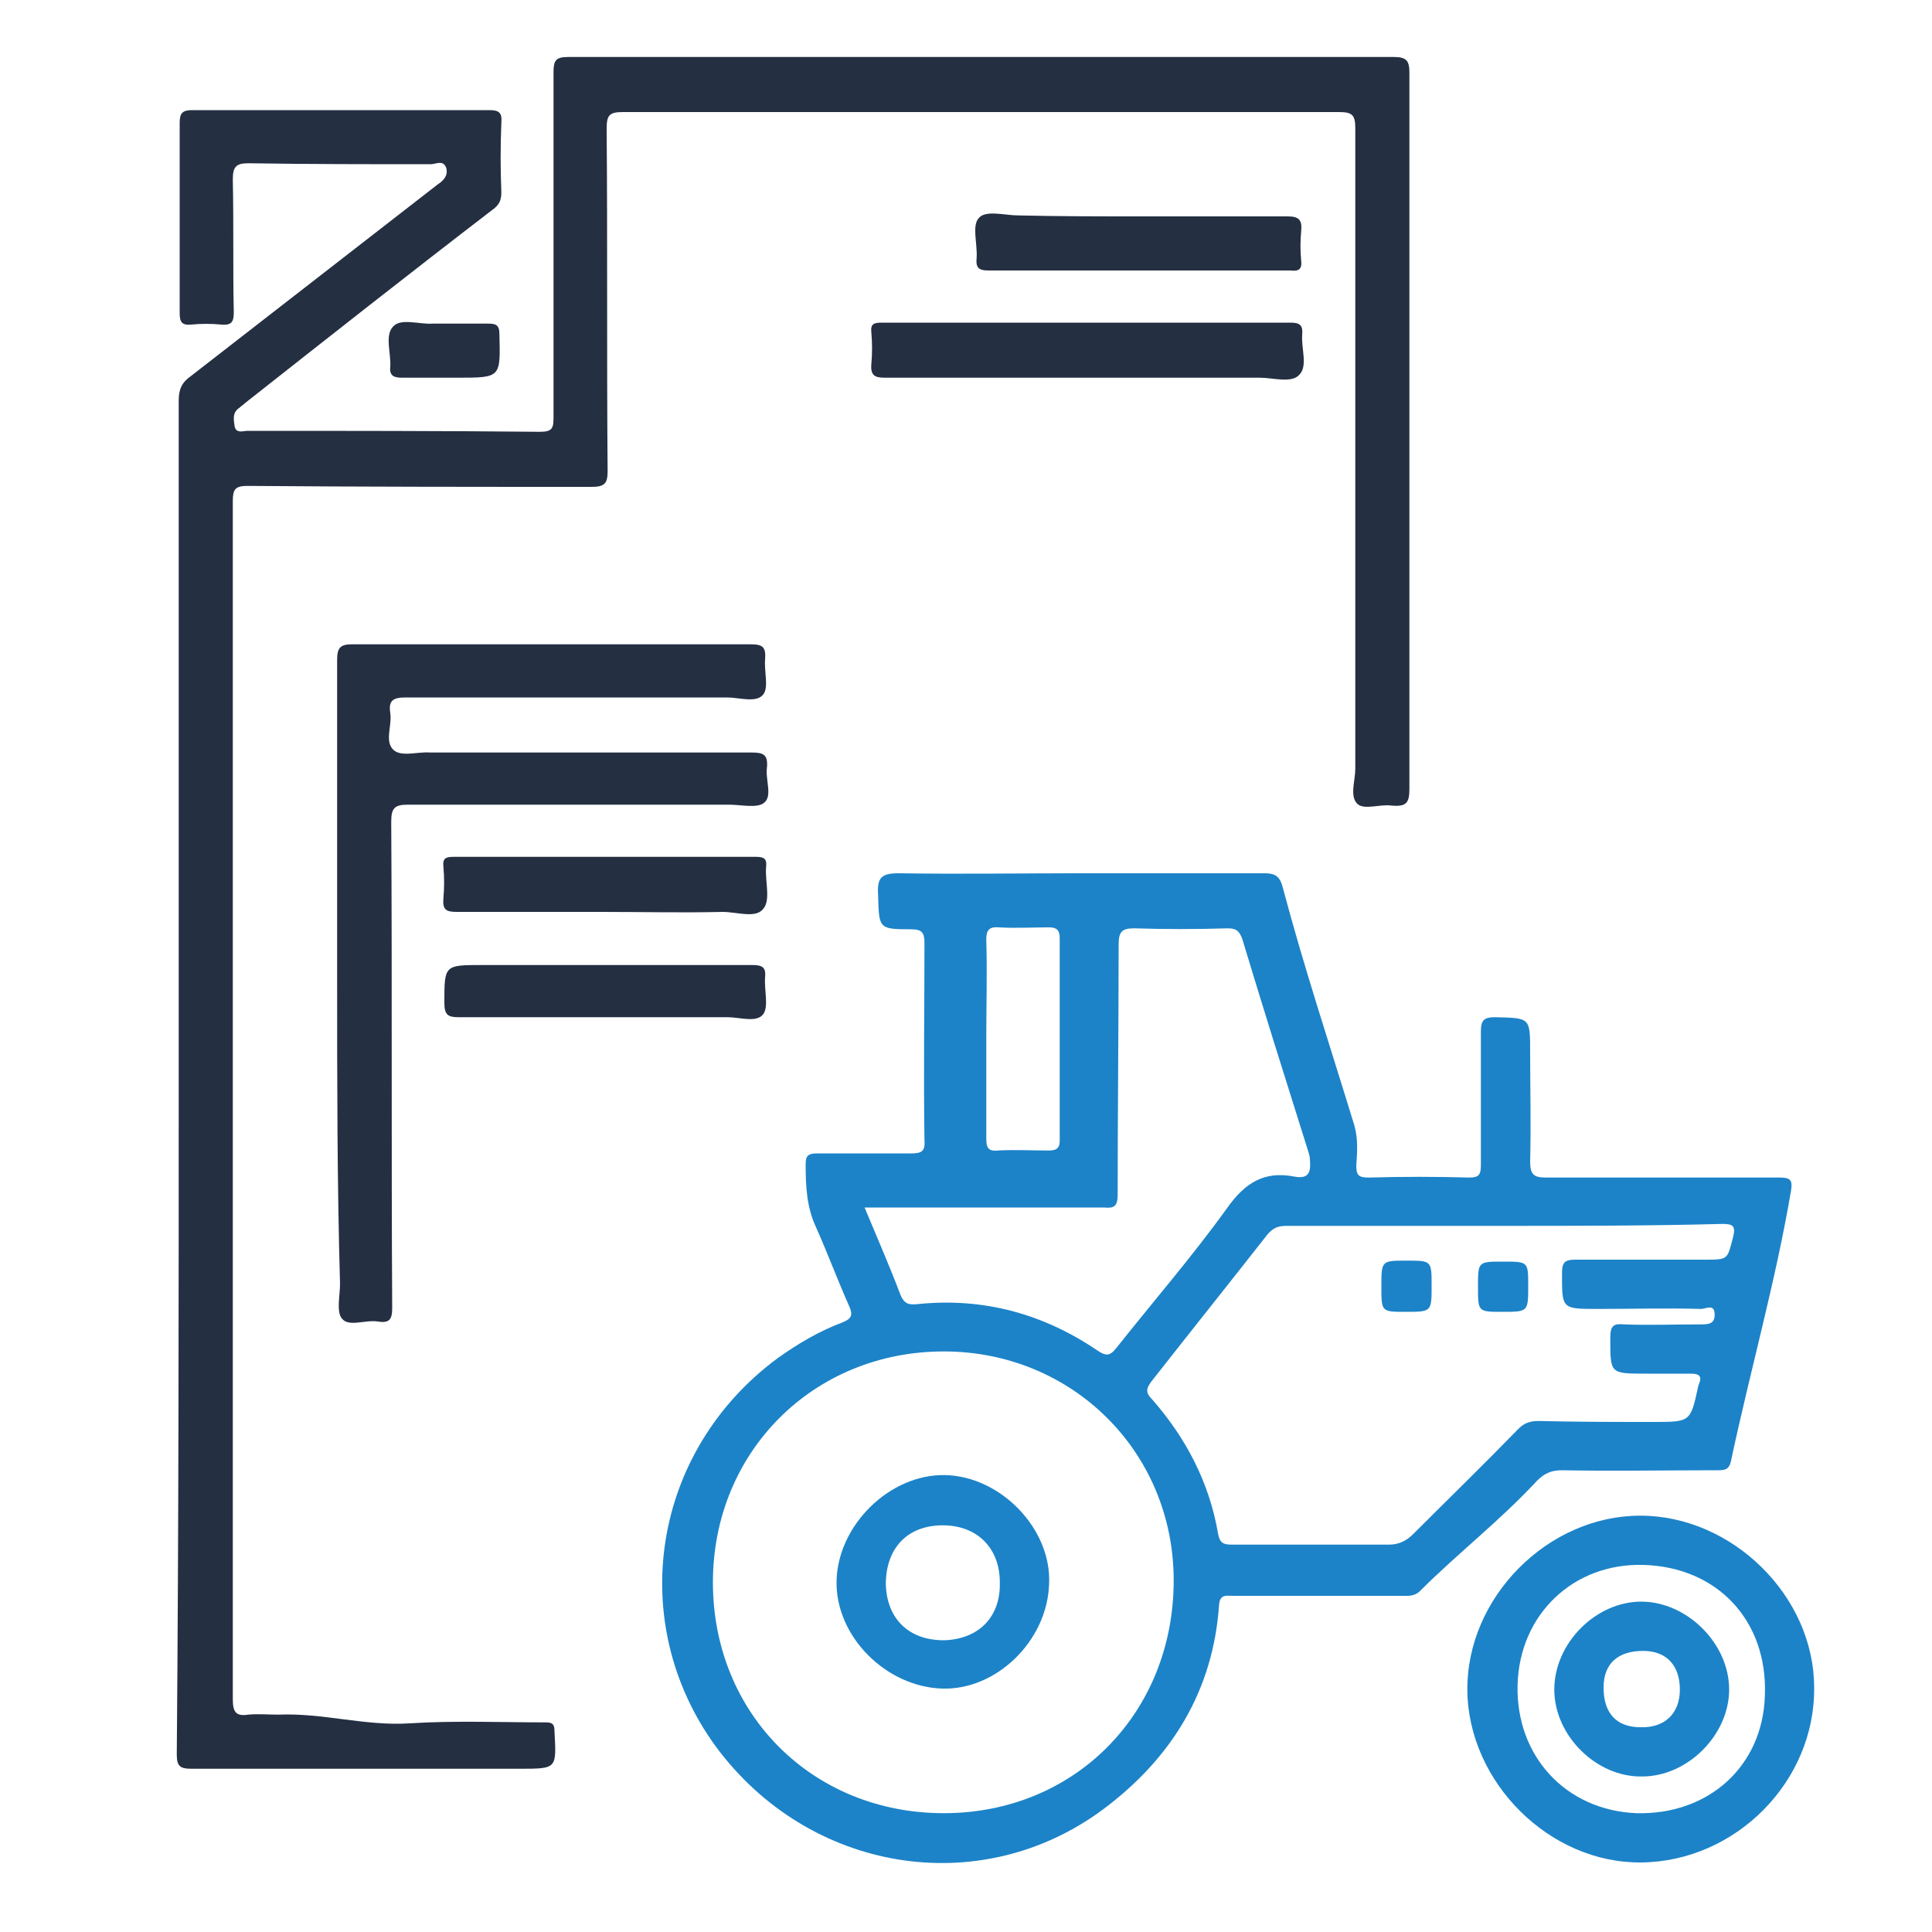
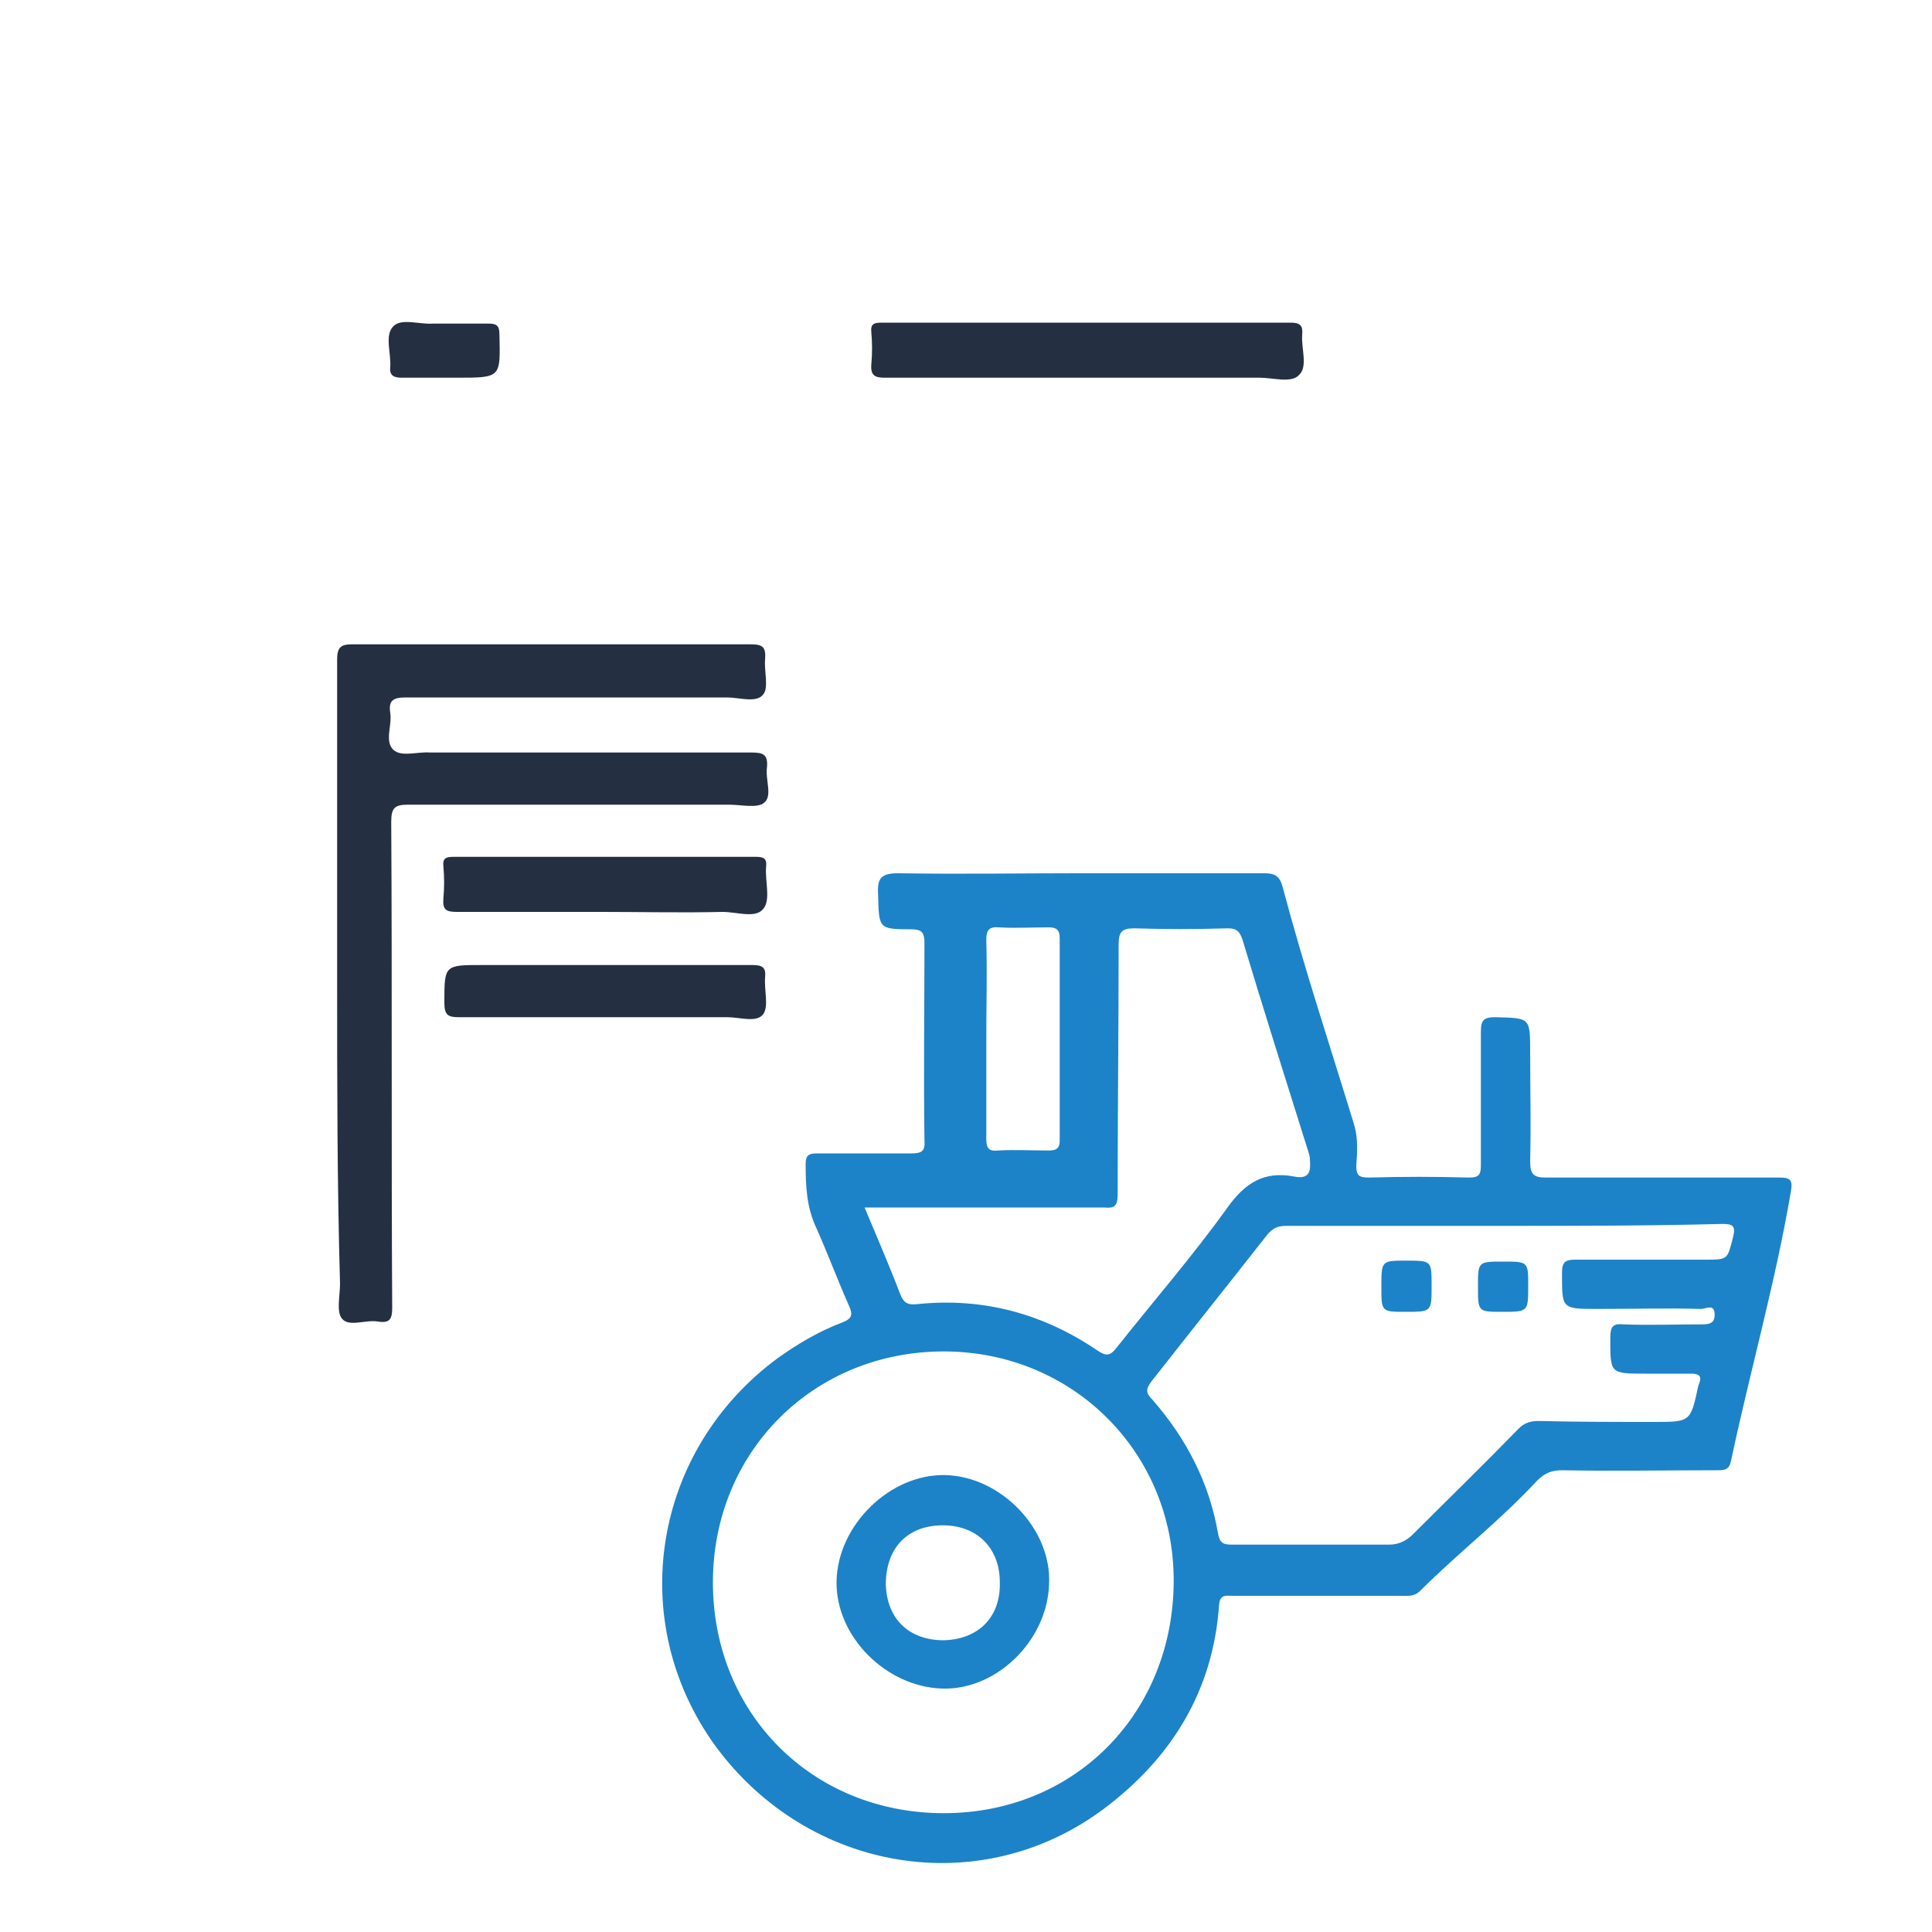
<svg xmlns="http://www.w3.org/2000/svg" version="1.1" id="Layer_1" x="0px" y="0px" width="200px" height="200px" viewBox="0 0 200 200" style="enable-background:new 0 0 200 200;" xml:space="preserve">
  <style type="text/css">
	.st0{fill:#FFFFFF;}
	.st1{fill:url(#SVGID_1_);}
	.st2{fill:url(#SVGID_2_);}
	.st3{fill:url(#SVGID_3_);}
	.st4{fill:url(#SVGID_4_);}
	.st5{fill:url(#SVGID_5_);}
	.st6{fill:url(#SVGID_6_);}
	.st7{fill:#3FB0FB;}
	.st8{fill:#FEFEFE;}
	.st9{fill:#0C8EDB;}
	.st10{fill:#D11242;}
	.st11{fill:#222D40;}
	.st12{fill:#1C84C8;}
	.st13{fill:#1A83C8;}
	.st14{fill:#212B3F;}
	.st15{fill:#202B3E;}
	.st16{fill:#007DC6;}
	.st17{fill:#2388CA;}
	.st18{fill:#253043;}
	.st19{fill:#0881C7;}
	.st20{fill:#222E41;}
	.st21{fill:#202B3F;}
	.st22{fill:#1882C8;}
	.st23{fill:#232E41;}
	.st24{fill:#232E42;}
	.st25{fill:#242F42;}
	.st26{fill:#1B83C8;}
	.st27{fill:#253144;}
	.st28{fill:#0C82C7;}
	.st29{fill:#242E42;}
	.st30{fill:#1D84C9;}
	.st31{fill:#1882C8;stroke:#FFFFFF;stroke-width:2.165;stroke-miterlimit:10;}
	.st32{fill:#1D84C8;}
	.st33{fill:#242F43;}
	.st34{fill:#0B82C7;}
	.st35{fill:#273345;}
	.st36{fill:#0E83C7;}
	.st37{fill:#027DC6;}
	.st38{fill:#1F2B3F;}
	.st39{fill:#1C83C8;}
</style>
  <g>
-     <path class="st25" d="M18.5,111.3c0-23.3,0-46.5,0-69.8c0-1.2,0.3-1.9,1.3-2.6c8.5-6.6,17-13.2,25.5-19.8c0.6-0.4,1.1-0.9,0.9-1.7   c-0.3-0.9-1.1-0.4-1.6-0.4c-6.3,0-12.6,0-18.9-0.1c-1.3,0-1.6,0.4-1.6,1.7c0.1,4.6,0,9.1,0.1,13.7c0,1-0.2,1.4-1.3,1.3   c-1-0.1-2.1-0.1-3.1,0c-1,0.1-1.2-0.3-1.2-1.2c0-6.6,0-13.1,0-19.7c0-1,0.3-1.3,1.3-1.3c10.2,0,20.4,0,30.7,0c1,0,1.4,0.2,1.3,1.3   c-0.1,2.4-0.1,4.8,0,7.2c0,0.8-0.2,1.3-0.9,1.8c-8.6,6.6-17.1,13.3-25.6,20c-0.2,0.2-0.4,0.3-0.6,0.5c-0.8,0.5-0.6,1.3-0.5,2   c0.2,0.7,0.9,0.4,1.3,0.4c10.1,0,20.2,0,30.3,0.1c1.3,0,1.4-0.4,1.4-1.5c0-11.9,0-23.8,0-35.7c0-1.2,0.2-1.6,1.5-1.6   c28.5,0,57,0,85.5,0c1.3,0,1.6,0.4,1.6,1.6c0,24.7,0,49.5,0,74.2c0,1.5-0.4,1.8-1.8,1.7c-1.2-0.2-2.9,0.5-3.6-0.2   c-0.8-0.8-0.2-2.4-0.2-3.6c0-22.1,0-44.2,0-66.3c0-1.4-0.3-1.7-1.7-1.7c-24.7,0-49.4,0-74.1,0c-1.4,0-1.7,0.3-1.7,1.7   c0.1,11.8,0,23.7,0.1,35.5c0,1.2-0.3,1.6-1.6,1.6c-11.9,0-23.8,0-35.7-0.1c-1.3,0-1.5,0.4-1.5,1.6c0,41.3,0,82.7,0,124   c0,1.3,0.3,1.8,1.6,1.6c1-0.1,2.1,0,3.1,0c4.6-0.2,9,1.2,13.6,0.9c4.7-0.3,9.4-0.1,14.1-0.1c0.7,0,0.9,0.2,0.9,0.9   c0.2,3.9,0.3,3.9-3.6,3.9c-11.3,0-22.6,0-34,0c-1.2,0-1.5-0.3-1.5-1.5C18.5,158,18.5,134.7,18.5,111.3z" />
    <path class="st39" d="M111.7,90.4c6.4,0,12.8,0,19.2,0c1.1,0,1.6,0.3,1.9,1.5c2.2,8.3,4.9,16.4,7.4,24.6c0.4,1.4,0.3,2.8,0.2,4.2   c0,1,0.3,1.2,1.3,1.2c3.5-0.1,6.9-0.1,10.4,0c1,0,1.2-0.3,1.2-1.3c0-4.6,0-9.2,0-13.8c0-1.2,0.3-1.5,1.5-1.5c3.6,0.1,3.6,0,3.6,3.6   c0,3.8,0.1,7.5,0,11.3c0,1.3,0.3,1.7,1.6,1.7c8.1,0,16.1,0,24.2,0c1.1,0,1.4,0.2,1.2,1.4c-1.6,9.4-4.2,18.5-6.2,27.9   c-0.2,1-0.7,1-1.5,1c-5.3,0-10.7,0.1-16,0c-1.1,0-1.8,0.3-2.6,1.1c-3.8,4.1-8.2,7.5-12.1,11.4c-0.6,0.6-1.3,0.5-2.1,0.5   c-5.8,0-11.5,0-17.3,0c-0.6,0-1.3-0.2-1.4,0.9c-0.6,8.9-4.9,15.9-12,21.2c-12.8,9.5-30.5,6.5-40.1-6.5c-9.4-12.9-6.6-30.6,6.4-40.2   c2.1-1.5,4.3-2.8,6.7-3.7c1-0.4,1.1-0.8,0.7-1.7c-1.2-2.7-2.2-5.4-3.4-8.1c-1-2.1-1.1-4.3-1.1-6.6c0-0.9,0.3-1.1,1.2-1.1   c3.2,0,6.5,0,9.7,0c1.1,0,1.5-0.2,1.4-1.4c-0.1-6.8,0-13.6,0-20.4c0-1.1-0.3-1.4-1.4-1.4c-3.4,0-3.3-0.1-3.4-3.6   c-0.1-1.7,0.3-2.2,2.1-2.2C99.4,90.5,105.6,90.4,111.7,90.4C111.7,90.4,111.7,90.4,111.7,90.4z M97.7,187.7   c13.6,0,23.8-10.4,23.8-24.1c0-13.3-10.5-23.7-23.8-23.7c-13.5,0-23.9,10.4-23.9,23.9C73.8,177.4,84.1,187.7,97.7,187.7z    M155.7,126.9c-7.5,0-15,0-22.5,0c-0.9,0-1.4,0.2-2,0.9c-4,5.1-8,10.1-12,15.2c-0.6,0.8-0.6,1.2,0.1,1.9c3.5,4,5.9,8.6,6.8,13.9   c0.2,1,0.6,1.1,1.5,1.1c5.4,0,10.8,0,16.2,0c1,0,1.8-0.4,2.5-1.1c3.6-3.6,7.3-7.2,10.9-10.9c0.6-0.6,1.2-0.8,2.1-0.8   c4,0.1,8,0.1,11.9,0.1c3.8,0,3.8,0,4.6-3.7c0-0.1,0.1-0.2,0.1-0.3c0.3-0.7,0-1-0.8-1c-1.6,0-3.1,0-4.7,0c-3.8,0-3.7,0-3.7-3.8   c0-1.2,0.4-1.4,1.4-1.3c2.6,0.1,5.2,0,7.9,0c0.8,0,1.5,0,1.5-1c0-1.2-0.9-0.6-1.4-0.6c-3.6-0.1-7.1,0-10.7,0c-3.8,0-3.7,0-3.7-3.8   c0-1.1,0.4-1.3,1.4-1.3c4.5,0,8.9,0,13.4,0c2.4,0,2.3,0,2.9-2.3c0.3-1.2,0-1.4-1.1-1.4C170.7,126.9,163.2,126.9,155.7,126.9z    M89.5,125c1.3,3.1,2.6,6.1,3.7,9c0.4,1,0.9,1.1,1.8,1c6.8-0.7,13,1,18.6,4.8c0.9,0.6,1.3,0.6,2-0.3c3.8-4.8,7.8-9.4,11.4-14.4   c1.9-2.7,3.9-3.9,7-3.3c1.6,0.3,1.7-0.6,1.6-1.8c0-0.3-0.1-0.6-0.2-0.9c-2.3-7.3-4.6-14.6-6.8-21.9c-0.3-0.8-0.6-1.1-1.5-1.1   c-3.2,0.1-6.5,0.1-9.7,0c-1.3,0-1.6,0.4-1.6,1.7c0,8.6-0.1,17.3-0.1,25.9c0,1.2-0.4,1.4-1.4,1.3c-7.5,0-15.1,0-22.6,0   C90.8,125,90.2,125,89.5,125z M102.1,107.4c0,3.5,0,7,0,10.5c0,1,0.3,1.3,1.2,1.2c1.7-0.1,3.5,0,5.2,0c0.7,0,1.2-0.1,1.2-1   c0-7,0-14,0-21c0-0.8-0.3-1.1-1.1-1.1c-1.7,0-3.5,0.1-5.2,0c-1.1-0.1-1.3,0.4-1.3,1.3C102.2,100.7,102.1,104.1,102.1,107.4z" />
    <path class="st25" d="M34.9,101.6c0-11.1,0-22.2,0-33.3c0-1.2,0.3-1.6,1.5-1.6c13.8,0,27.6,0,41.3,0c1.3,0,1.6,0.3,1.5,1.6   c-0.1,1.2,0.4,2.9-0.2,3.6c-0.7,0.9-2.5,0.3-3.7,0.3c-11.1,0-22.2,0-33.3,0c-1.3,0-1.8,0.3-1.6,1.6c0.2,1.3-0.6,2.9,0.3,3.8   c0.8,0.8,2.5,0.2,3.8,0.3c11.1,0,22.2,0,33.3,0c1.2,0,1.7,0.2,1.6,1.5c-0.2,1.3,0.6,3-0.3,3.7c-0.7,0.6-2.4,0.2-3.6,0.2   c-11.1,0-22.2,0-33.3,0c-1.4,0-1.7,0.4-1.7,1.8c0.1,16.8,0,33.5,0.1,50.3c0,1.2-0.3,1.6-1.5,1.4c-1.3-0.2-3,0.6-3.7-0.3   c-0.6-0.7-0.2-2.4-0.2-3.6C34.9,122.4,34.9,112,34.9,101.6z" />
-     <path class="st39" d="M169.9,192.8c-9.5,0.1-17.9-8.3-18-17.8c-0.1-9.6,8.3-18.1,17.9-18.1c9.5,0,18,8.3,18,17.8   C187.9,184.4,179.7,192.7,169.9,192.8z M170.1,162c-7.2-0.2-12.8,5.1-13,12.4c-0.2,7.4,5,13,12.3,13.3c7.5,0.2,13.1-4.9,13.3-12.2   C183,167.8,177.8,162.2,170.1,162z" />
    <path class="st25" d="M112.4,39.1c-6.9,0-13.8,0-20.8,0c-1,0-1.5-0.2-1.4-1.4c0.1-1.1,0.1-2.2,0-3.3c-0.1-0.9,0.3-1,1.1-1   c14.1,0,28.2,0,42.3,0c1,0,1.3,0.3,1.2,1.3c-0.1,1.4,0.6,3.2-0.3,4.1c-0.8,0.9-2.7,0.3-4.1,0.3C124.4,39.1,118.4,39.1,112.4,39.1z" />
-     <path class="st25" d="M118.1,22.4c5.1,0,10.2,0,15.2,0c1.2,0,1.5,0.4,1.4,1.5c-0.1,1-0.1,2.1,0,3.1c0.1,0.9-0.3,1.1-1.1,1   c-10.4,0-20.9,0-31.3,0c-1,0-1.3-0.3-1.2-1.3c0.1-1.4-0.5-3.3,0.2-4.1c0.7-0.9,2.7-0.3,4.1-0.3C109.7,22.4,113.9,22.4,118.1,22.4z" />
    <path class="st25" d="M62.4,94.4c-5,0-10.1,0-15.1,0c-1.1,0-1.5-0.2-1.4-1.4c0.1-1.1,0.1-2.2,0-3.3c-0.1-0.9,0.3-1,1.1-1   c10.4,0,20.8,0,31.3,0c0.9,0,1.1,0.3,1,1.1c-0.1,1.5,0.5,3.4-0.3,4.3c-0.8,1-2.7,0.3-4.2,0.3C70.6,94.5,66.5,94.4,62.4,94.4z" />
    <path class="st25" d="M62.5,99.9c5.1,0,10.3,0,15.4,0c1.1,0,1.4,0.3,1.3,1.3c-0.1,1.3,0.4,3-0.2,3.8c-0.7,0.9-2.4,0.3-3.7,0.3   c-9.3,0-18.5,0-27.8,0c-1.1,0-1.5-0.2-1.5-1.5c0-3.9,0-3.9,3.9-3.9C54.1,99.9,58.3,99.9,62.5,99.9z" />
    <path class="st25" d="M46.3,33.5c1.4,0,2.8,0,4.2,0c0.8,0,1.2,0.1,1.2,1.1c0.1,4.5,0.2,4.5-4.4,4.5c-1.9,0-3.8,0-5.7,0   c-0.8,0-1.3-0.2-1.2-1.1c0.1-1.4-0.6-3.3,0.3-4.2c0.8-0.9,2.7-0.2,4.1-0.3C45.4,33.5,45.9,33.5,46.3,33.5z" />
    <path class="st39" d="M97.5,174.8c-5.8-0.2-11-5.4-10.9-11.1c0.1-5.8,5.5-11.1,11.2-11c5.8,0.1,11.1,5.6,10.8,11.3   C108.4,169.9,103.1,175,97.5,174.8z M103.5,163.8c0-3.6-2.4-5.9-5.9-5.9c-3.7,0-5.9,2.4-5.9,6.1c0.1,3.6,2.4,5.8,6,5.8   C101.3,169.7,103.6,167.4,103.5,163.8z" />
    <path class="st39" d="M145.5,135.8c-2.5,0-2.5,0-2.5-2.6c0-2.7,0-2.7,2.6-2.7c2.6,0,2.6,0,2.6,2.6   C148.2,135.8,148.2,135.8,145.5,135.8z" />
    <path class="st39" d="M158.2,133.1c0,2.7,0,2.7-2.7,2.7c-2.5,0-2.5,0-2.5-2.6c0-2.6,0-2.6,2.6-2.6   C158.2,130.6,158.2,130.6,158.2,133.1z" />
-     <path class="st39" d="M160.9,174.9c0-4.8,4.3-9.1,9-9.1c4.7,0,9.1,4.3,9.1,9.1c0,4.7-4.3,9-9,9C165.3,184,160.9,179.7,160.9,174.9z    M166,174.7c0,2.6,1.3,4.1,3.8,4.1c2.5,0.1,4.1-1.4,4.1-3.9c0-2.5-1.4-4-3.8-4C167.5,170.9,166,172.2,166,174.7z" />
  </g>
</svg>